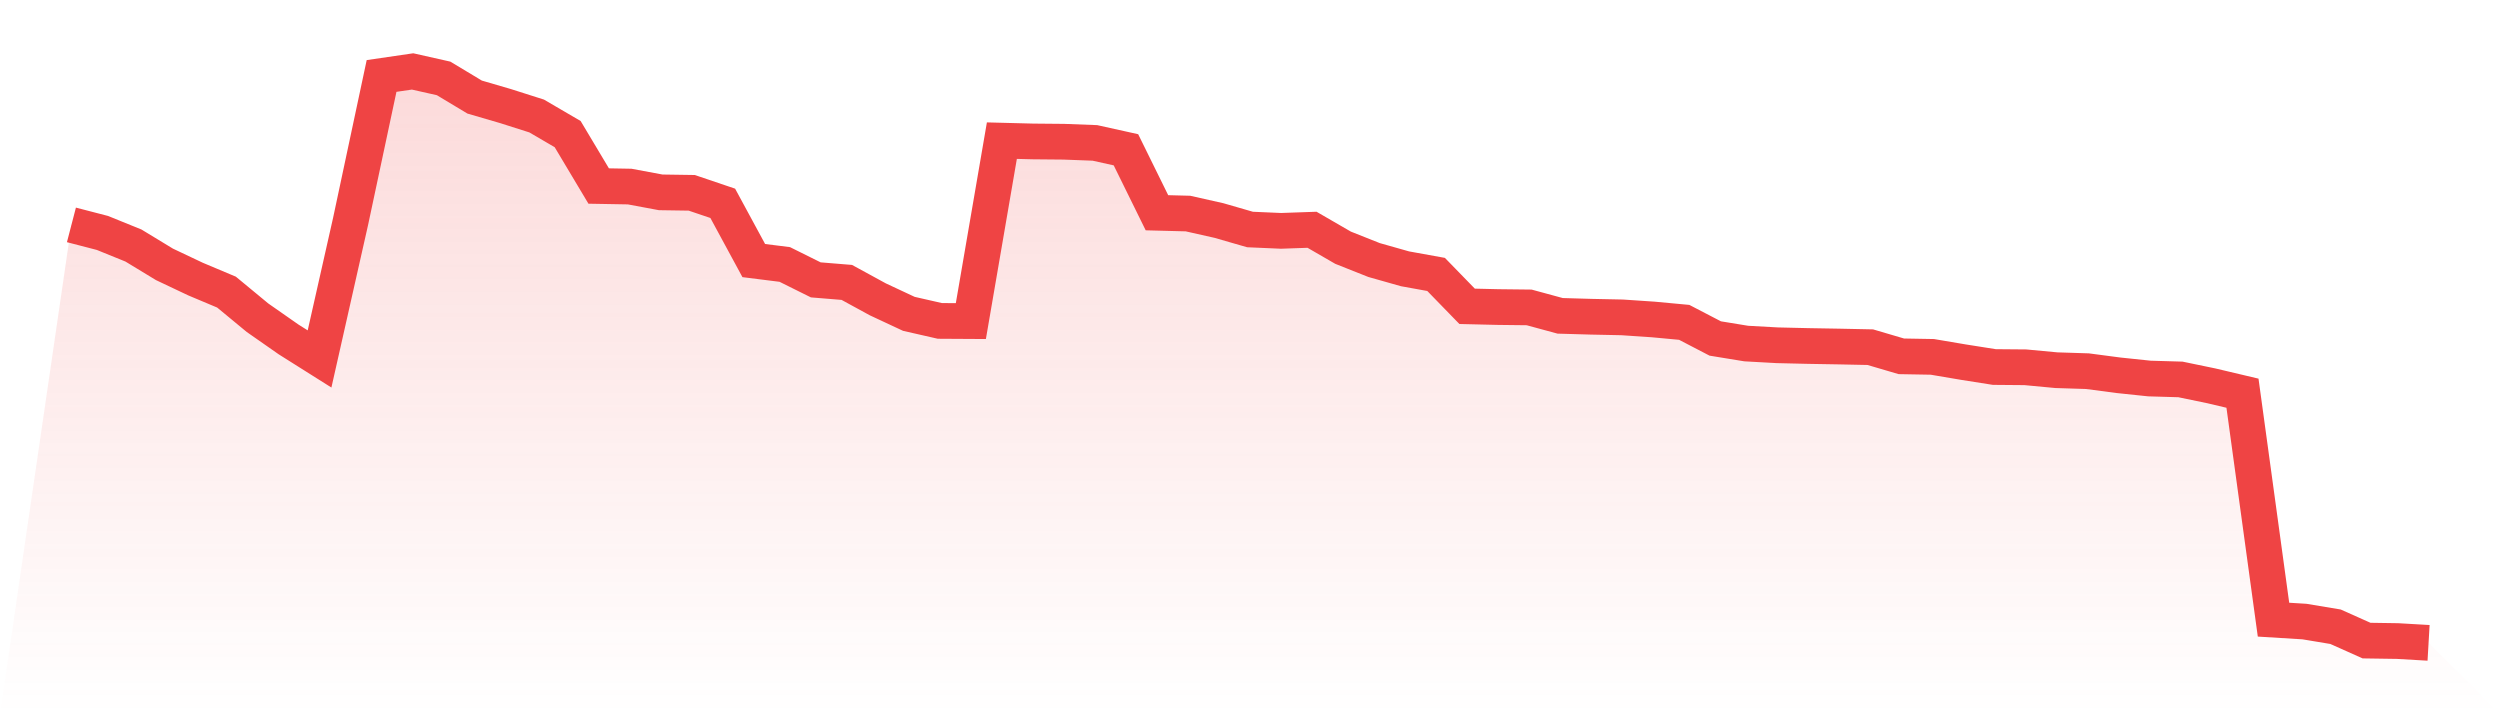
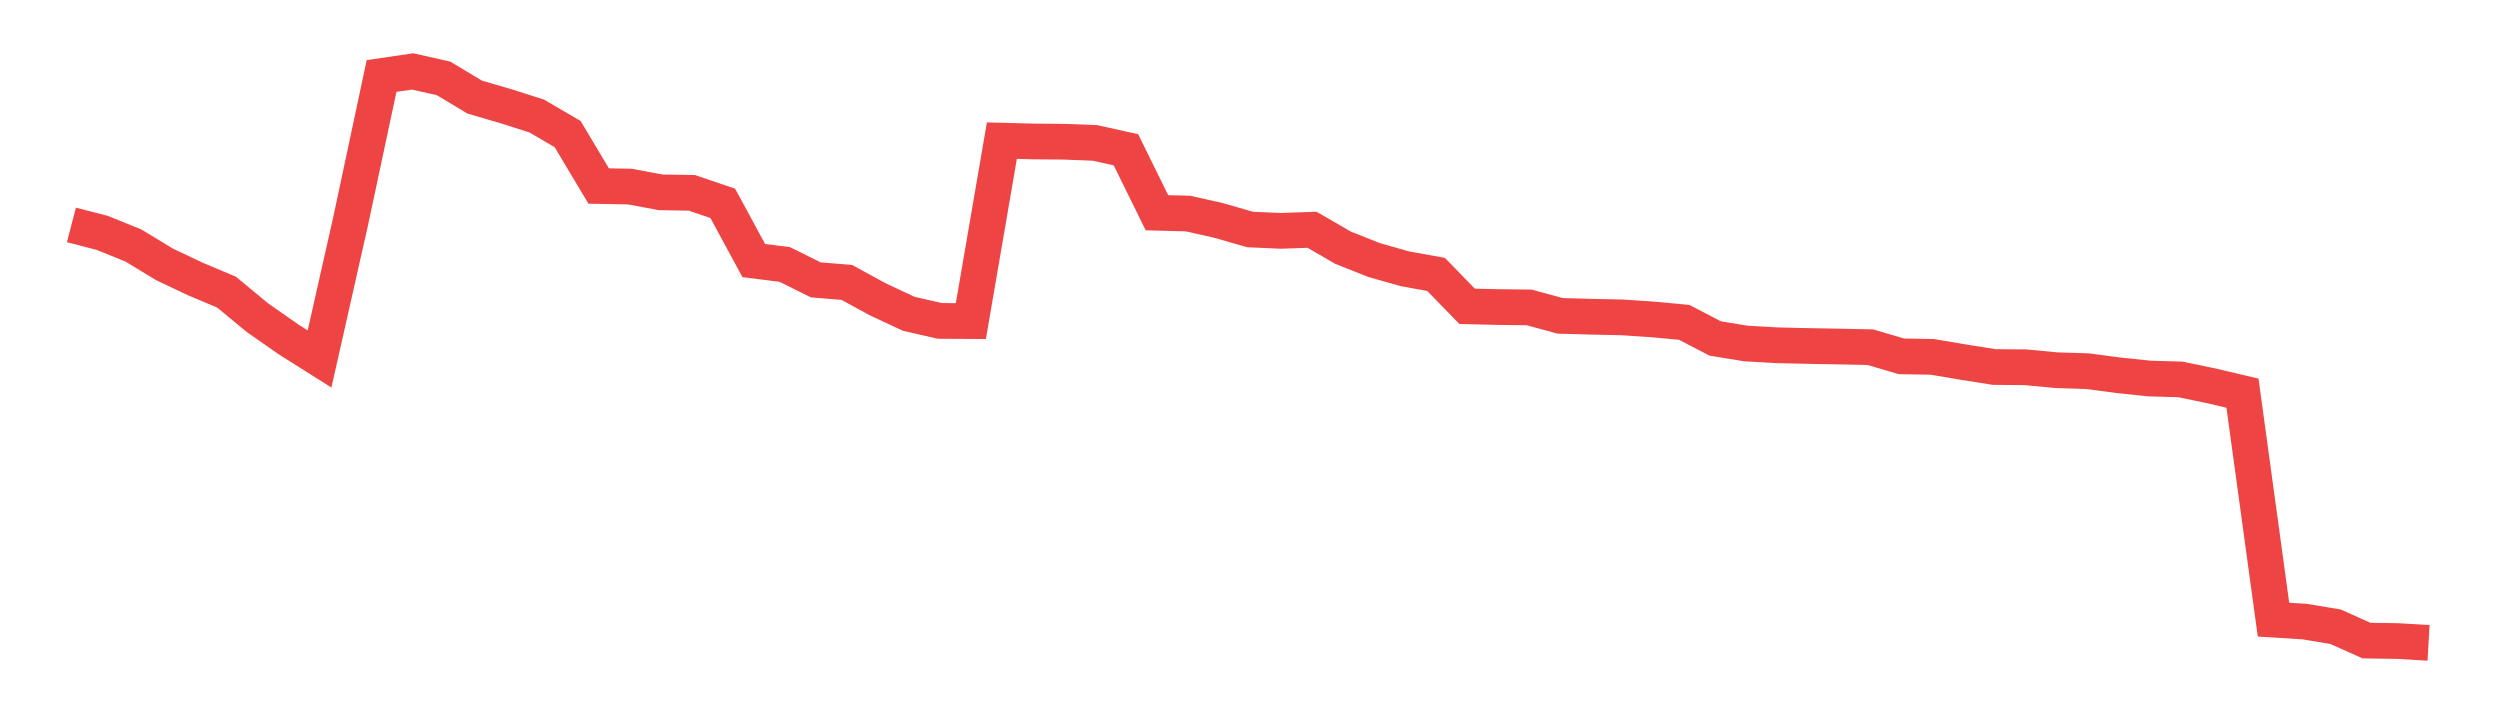
<svg xmlns="http://www.w3.org/2000/svg" viewBox="0 0 140 40">
  <defs>
    <linearGradient id="gradient" x1="0" x2="0" y1="0" y2="1">
      <stop offset="0%" stop-color="#ef4444" stop-opacity="0.2" />
      <stop offset="100%" stop-color="#ef4444" stop-opacity="0" />
    </linearGradient>
  </defs>
-   <path d="M4,12.594 L4,12.594 L5.737,13.045 L7.474,13.75 L9.211,14.805 L10.947,15.627 L12.684,16.358 L14.421,17.793 L16.158,19.006 L17.895,20.101 L19.632,12.401 L21.368,4.254 L23.105,4 L24.842,4.391 L26.579,5.436 L28.316,5.943 L30.053,6.496 L31.789,7.51 L33.526,10.417 L35.263,10.448 L37,10.772 L38.737,10.798 L40.474,11.386 L42.211,14.592 L43.947,14.81 L45.684,15.673 L47.421,15.815 L49.158,16.763 L50.895,17.575 L52.632,17.971 L54.368,17.981 L56.105,7.876 L57.842,7.921 L59.579,7.937 L61.316,8.003 L63.053,8.388 L64.789,11.914 L66.526,11.959 L68.263,12.35 L70,12.852 L71.737,12.928 L73.474,12.867 L75.211,13.872 L76.947,14.562 L78.684,15.054 L80.421,15.368 L82.158,17.154 L83.895,17.195 L85.632,17.215 L87.368,17.687 L89.105,17.737 L90.842,17.773 L92.579,17.89 L94.316,18.052 L96.053,18.955 L97.789,19.239 L99.526,19.335 L101.263,19.376 L103,19.406 L104.737,19.442 L106.474,19.954 L108.211,19.985 L109.947,20.279 L111.684,20.553 L113.421,20.568 L115.158,20.731 L116.895,20.786 L118.632,21.015 L120.368,21.197 L122.105,21.248 L123.842,21.608 L125.579,22.019 L127.316,34.701 L129.053,34.808 L130.789,35.097 L132.526,35.873 L134.263,35.899 L136,36 L140,40 L0,40 z" fill="url(#gradient)" />
  <path d="M4,12.594 L4,12.594 L5.737,13.045 L7.474,13.75 L9.211,14.805 L10.947,15.627 L12.684,16.358 L14.421,17.793 L16.158,19.006 L17.895,20.101 L19.632,12.401 L21.368,4.254 L23.105,4 L24.842,4.391 L26.579,5.436 L28.316,5.943 L30.053,6.496 L31.789,7.51 L33.526,10.417 L35.263,10.448 L37,10.772 L38.737,10.798 L40.474,11.386 L42.211,14.592 L43.947,14.81 L45.684,15.673 L47.421,15.815 L49.158,16.763 L50.895,17.575 L52.632,17.971 L54.368,17.981 L56.105,7.876 L57.842,7.921 L59.579,7.937 L61.316,8.003 L63.053,8.388 L64.789,11.914 L66.526,11.959 L68.263,12.35 L70,12.852 L71.737,12.928 L73.474,12.867 L75.211,13.872 L76.947,14.562 L78.684,15.054 L80.421,15.368 L82.158,17.154 L83.895,17.195 L85.632,17.215 L87.368,17.687 L89.105,17.737 L90.842,17.773 L92.579,17.89 L94.316,18.052 L96.053,18.955 L97.789,19.239 L99.526,19.335 L101.263,19.376 L103,19.406 L104.737,19.442 L106.474,19.954 L108.211,19.985 L109.947,20.279 L111.684,20.553 L113.421,20.568 L115.158,20.731 L116.895,20.786 L118.632,21.015 L120.368,21.197 L122.105,21.248 L123.842,21.608 L125.579,22.019 L127.316,34.701 L129.053,34.808 L130.789,35.097 L132.526,35.873 L134.263,35.899 L136,36" fill="none" stroke="#ef4444" stroke-width="2" />
</svg>